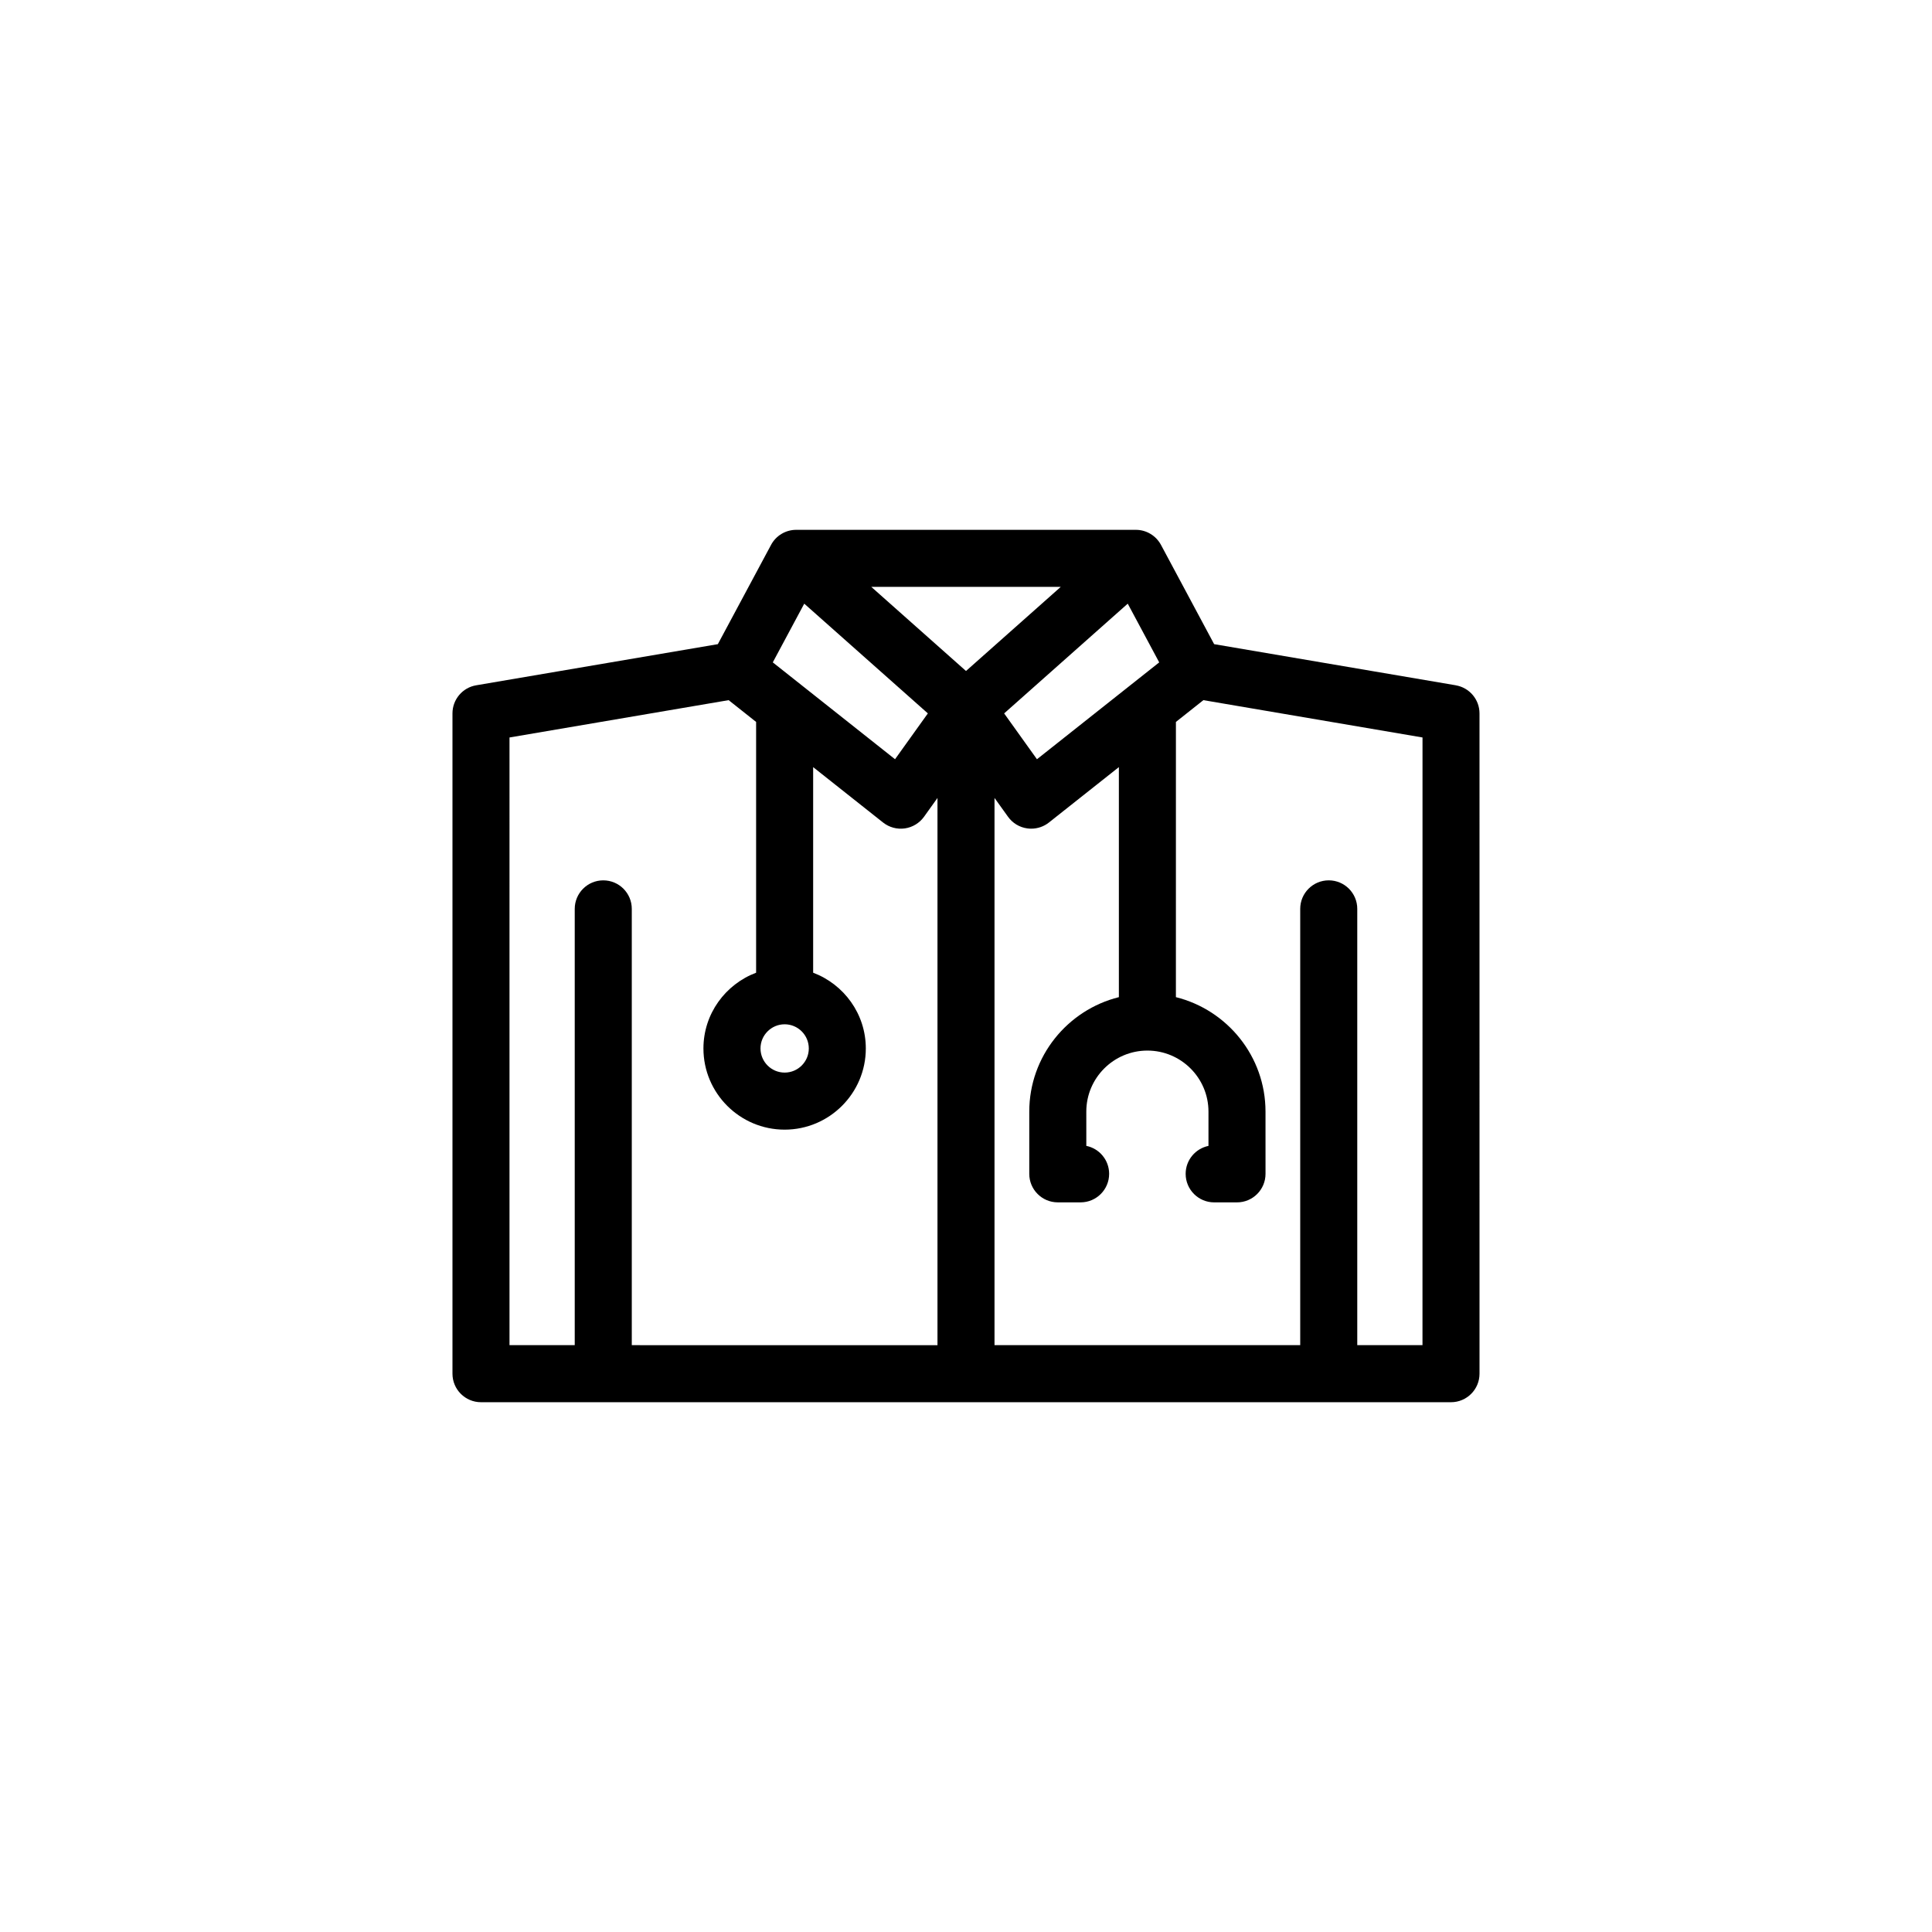
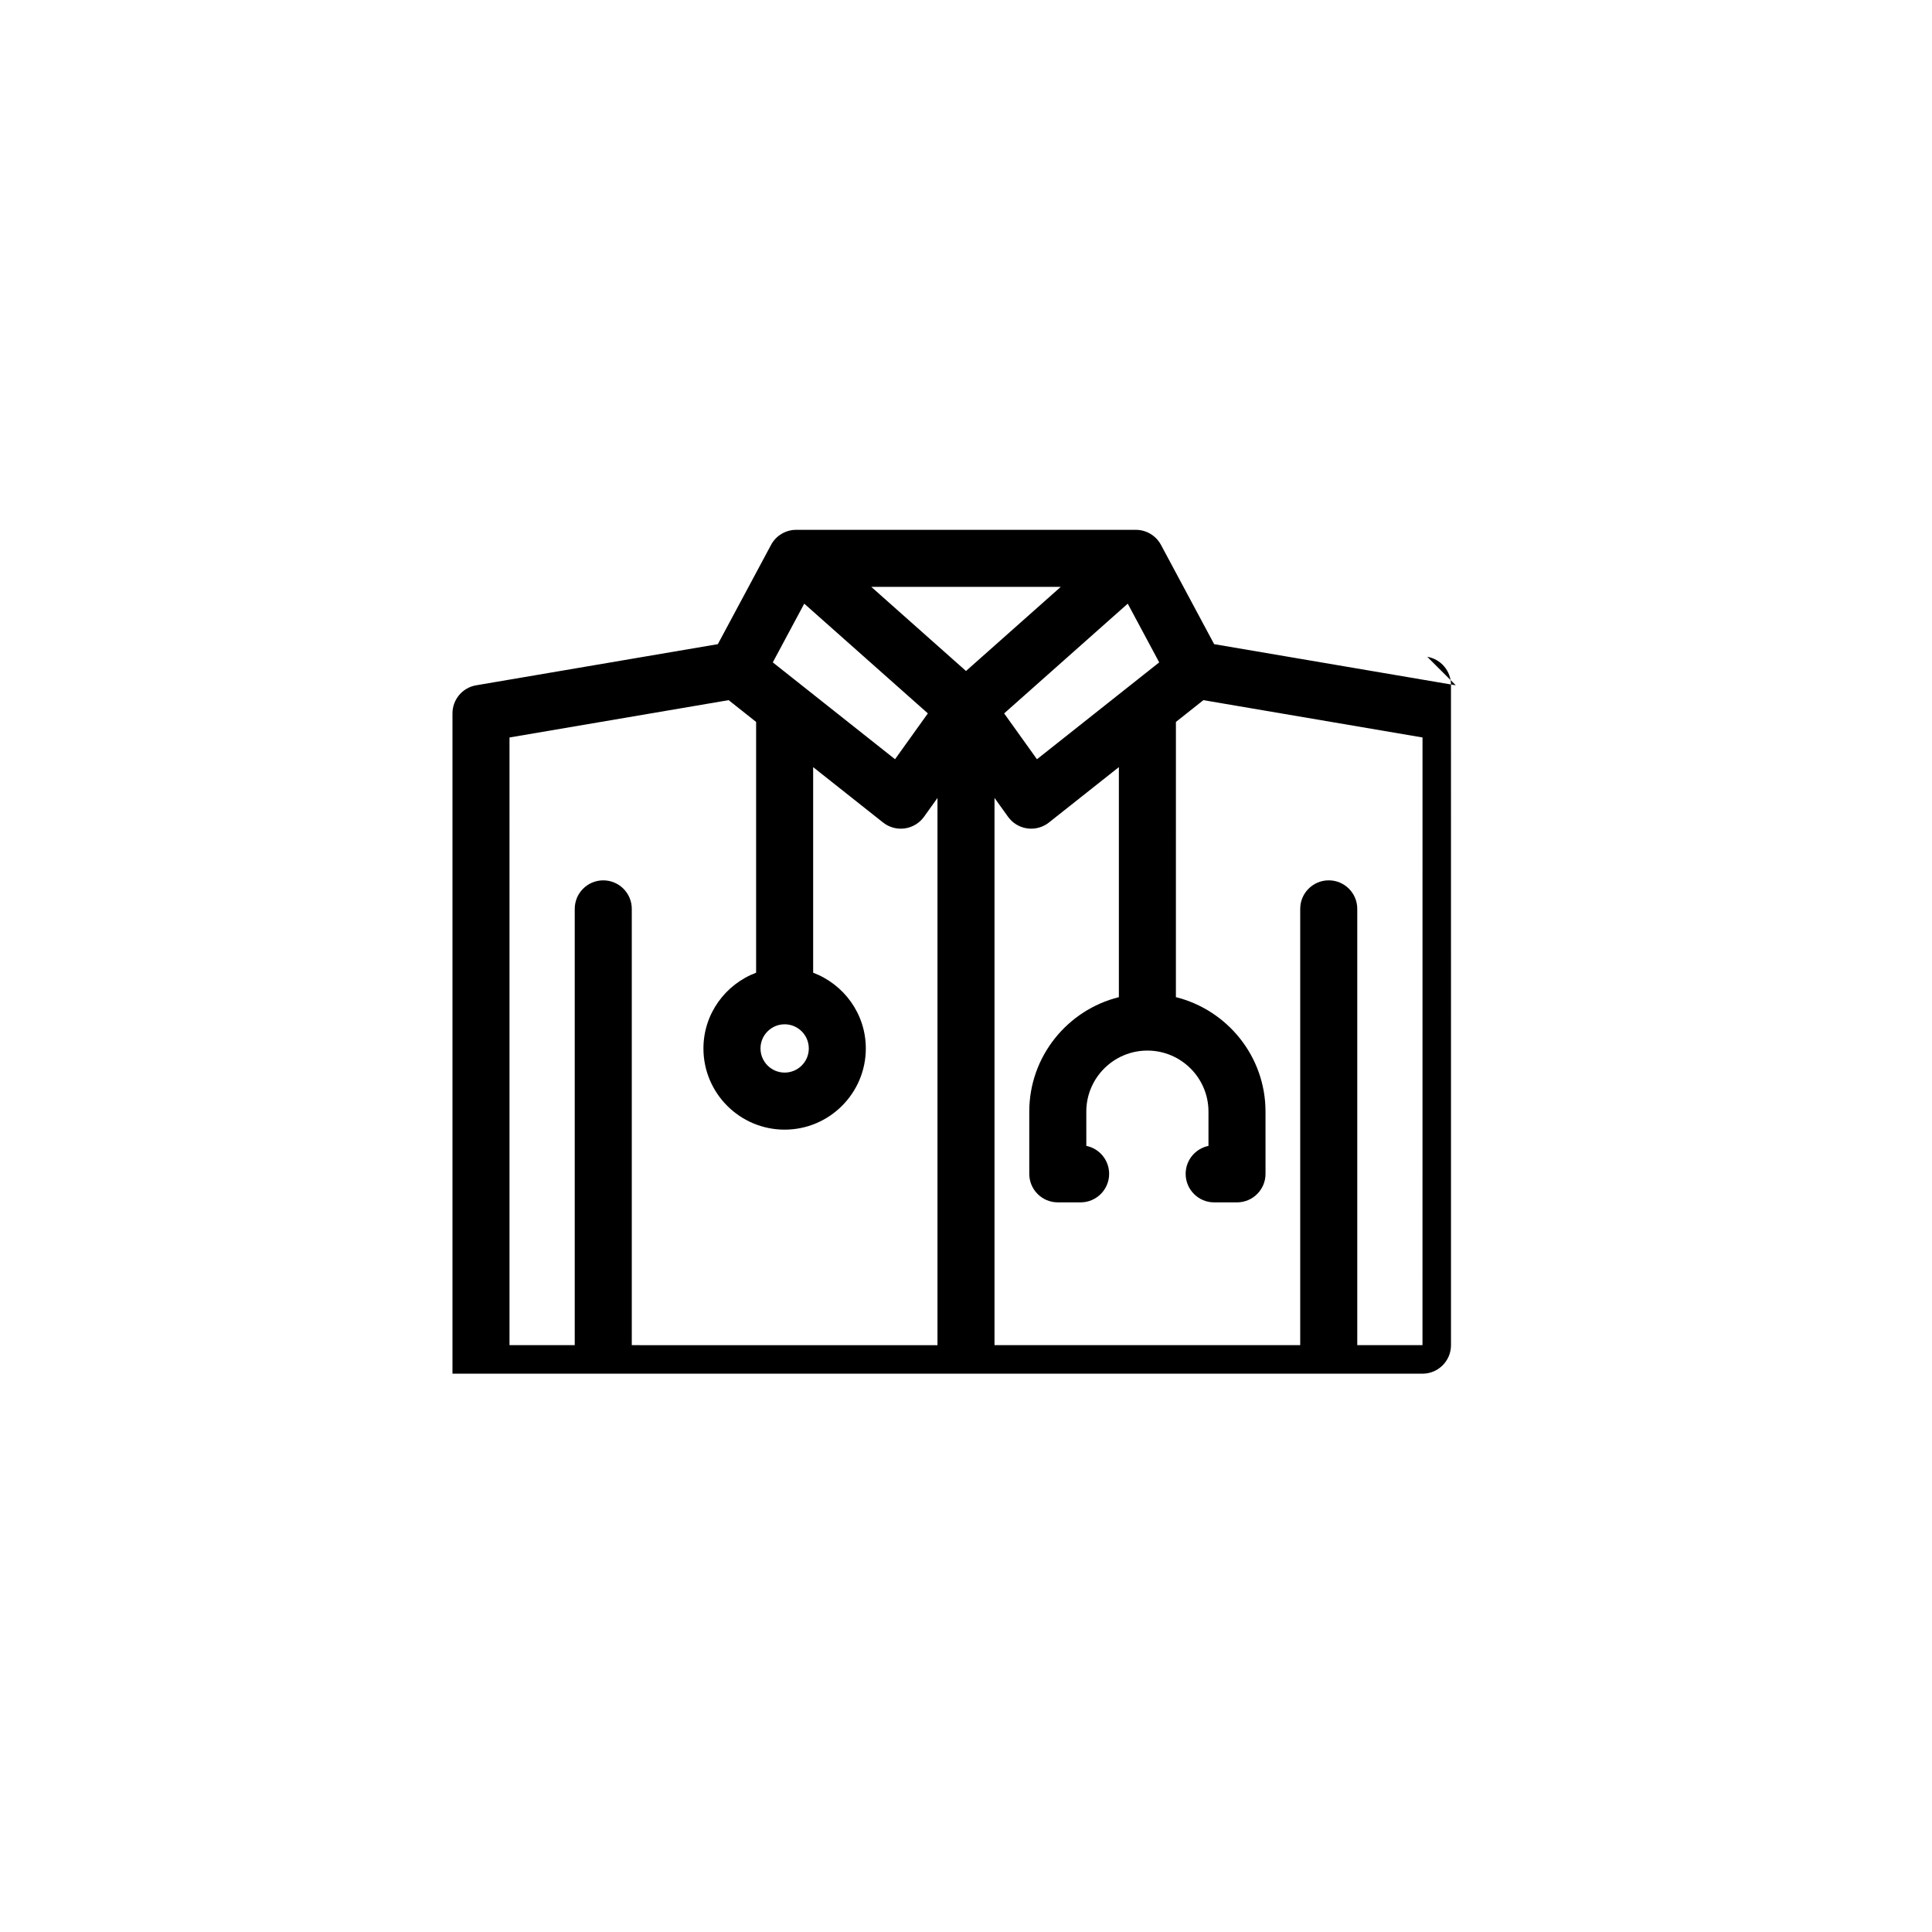
<svg xmlns="http://www.w3.org/2000/svg" fill="#000000" width="800px" height="800px" version="1.1" viewBox="144 144 512 512">
-   <path d="m529.8 325.61-64.039-10.902-14.09-26.309c-1.32-2.453-3.879-3.988-6.66-3.988h-90.012c-2.785 0-5.352 1.535-6.66 3.988l-14.102 26.309-64.039 10.902c-3.633 0.613-6.289 3.762-6.289 7.453v174.98c0 4.172 3.387 7.559 7.559 7.559h257.06c4.176 0 7.559-3.387 7.559-7.559l-0.004-174.98c0-3.68-2.66-6.832-6.285-7.445zm-129.8-3.789-25.105-22.297h50.219zm42.863-17.844 8.34 15.562-32.398 25.668-8.695-12.148zm-85.73 0 32.758 29.078-8.699 12.148-32.395-25.668zm-5.191 111.47c3.527 0 6.398 2.871 6.398 6.402 0 3.523-2.867 6.398-6.398 6.398s-6.402-2.871-6.402-6.398c-0.004-3.527 2.871-6.402 6.402-6.402zm-72.918-76.008 58.074-9.891 7.281 5.773v66.457c-8.133 3.074-13.961 10.879-13.961 20.078 0 11.859 9.648 21.512 21.52 21.512 11.859 0 21.512-9.652 21.512-21.512 0-9.191-5.824-17.004-13.957-20.078v-54.48l18.531 14.68c1.621 1.281 3.688 1.848 5.75 1.562 2.047-0.289 3.883-1.402 5.098-3.082l3.57-4.992v145.02l-81.012-0.004v-115.62c0-4.172-3.379-7.559-7.559-7.559-4.172 0-7.559 3.387-7.559 7.559v115.62h-17.289zm241.95 161.04h-17.285v-115.62c0-4.172-3.379-7.559-7.559-7.559-4.176 0-7.559 3.387-7.559 7.559v115.62h-81.016v-145.02l3.582 4.992c1.199 1.684 3.043 2.801 5.09 3.082 0.352 0.051 0.711 0.074 1.055 0.074 1.691 0 3.356-0.57 4.695-1.633l18.535-14.68v60.961c-13.613 3.394-23.746 15.695-23.746 30.336v16.488c0 4.172 3.379 7.559 7.559 7.559h6.047c4.176 0 7.559-3.387 7.559-7.559 0-3.664-2.602-6.711-6.047-7.41l-0.004-9.078c0-8.922 7.262-16.176 16.188-16.176 8.926 0 16.188 7.25 16.188 16.176v9.082c-3.449 0.711-6.047 3.75-6.047 7.41 0 4.172 3.387 7.559 7.559 7.559h6.047c4.176 0 7.559-3.387 7.559-7.559l-0.004-16.492c0-14.641-10.133-26.945-23.746-30.336l0.004-72.934 7.281-5.773 58.07 9.891z" />
+   <path d="m529.8 325.61-64.039-10.902-14.09-26.309c-1.32-2.453-3.879-3.988-6.66-3.988h-90.012c-2.785 0-5.352 1.535-6.66 3.988l-14.102 26.309-64.039 10.902c-3.633 0.613-6.289 3.762-6.289 7.453v174.98h257.06c4.176 0 7.559-3.387 7.559-7.559l-0.004-174.98c0-3.68-2.66-6.832-6.285-7.445zm-129.8-3.789-25.105-22.297h50.219zm42.863-17.844 8.34 15.562-32.398 25.668-8.695-12.148zm-85.73 0 32.758 29.078-8.699 12.148-32.395-25.668zm-5.191 111.47c3.527 0 6.398 2.871 6.398 6.402 0 3.523-2.867 6.398-6.398 6.398s-6.402-2.871-6.402-6.398c-0.004-3.527 2.871-6.402 6.402-6.402zm-72.918-76.008 58.074-9.891 7.281 5.773v66.457c-8.133 3.074-13.961 10.879-13.961 20.078 0 11.859 9.648 21.512 21.52 21.512 11.859 0 21.512-9.652 21.512-21.512 0-9.191-5.824-17.004-13.957-20.078v-54.48l18.531 14.68c1.621 1.281 3.688 1.848 5.75 1.562 2.047-0.289 3.883-1.402 5.098-3.082l3.57-4.992v145.02l-81.012-0.004v-115.62c0-4.172-3.379-7.559-7.559-7.559-4.172 0-7.559 3.387-7.559 7.559v115.62h-17.289zm241.95 161.04h-17.285v-115.62c0-4.172-3.379-7.559-7.559-7.559-4.176 0-7.559 3.387-7.559 7.559v115.62h-81.016v-145.02l3.582 4.992c1.199 1.684 3.043 2.801 5.09 3.082 0.352 0.051 0.711 0.074 1.055 0.074 1.691 0 3.356-0.57 4.695-1.633l18.535-14.68v60.961c-13.613 3.394-23.746 15.695-23.746 30.336v16.488c0 4.172 3.379 7.559 7.559 7.559h6.047c4.176 0 7.559-3.387 7.559-7.559 0-3.664-2.602-6.711-6.047-7.41l-0.004-9.078c0-8.922 7.262-16.176 16.188-16.176 8.926 0 16.188 7.25 16.188 16.176v9.082c-3.449 0.711-6.047 3.75-6.047 7.41 0 4.172 3.387 7.559 7.559 7.559h6.047c4.176 0 7.559-3.387 7.559-7.559l-0.004-16.492c0-14.641-10.133-26.945-23.746-30.336l0.004-72.934 7.281-5.773 58.07 9.891z" />
</svg>